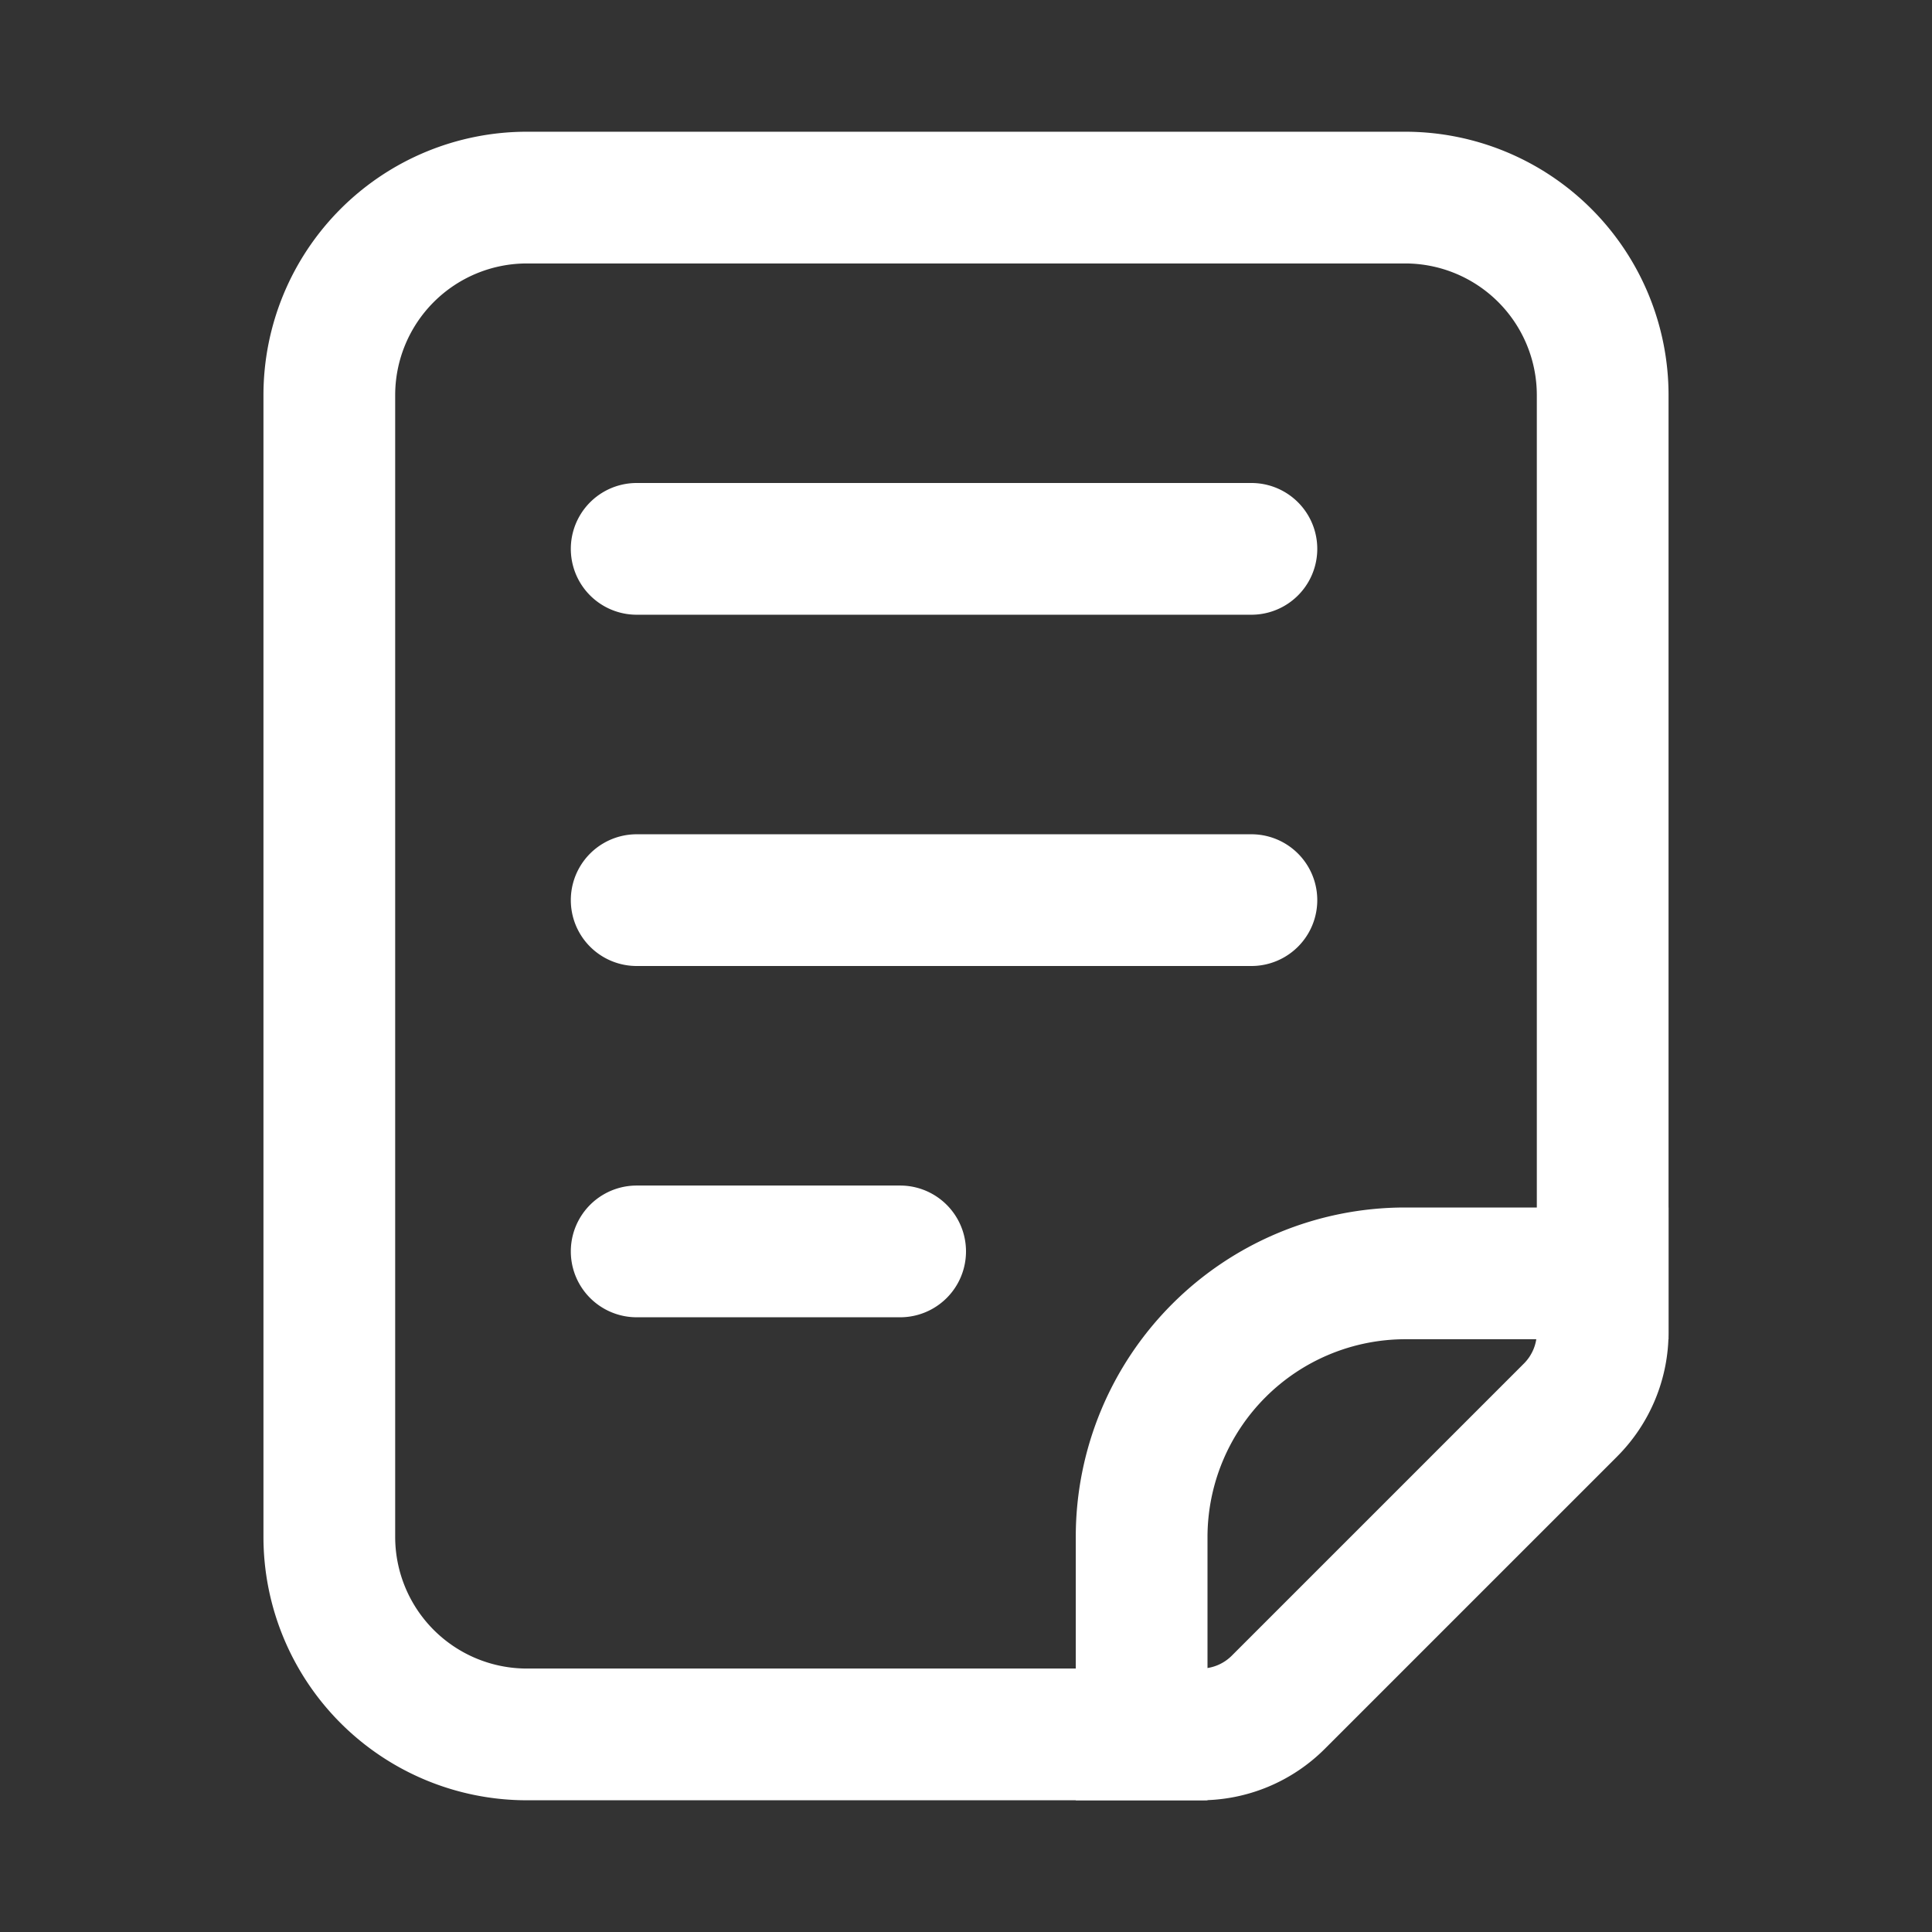
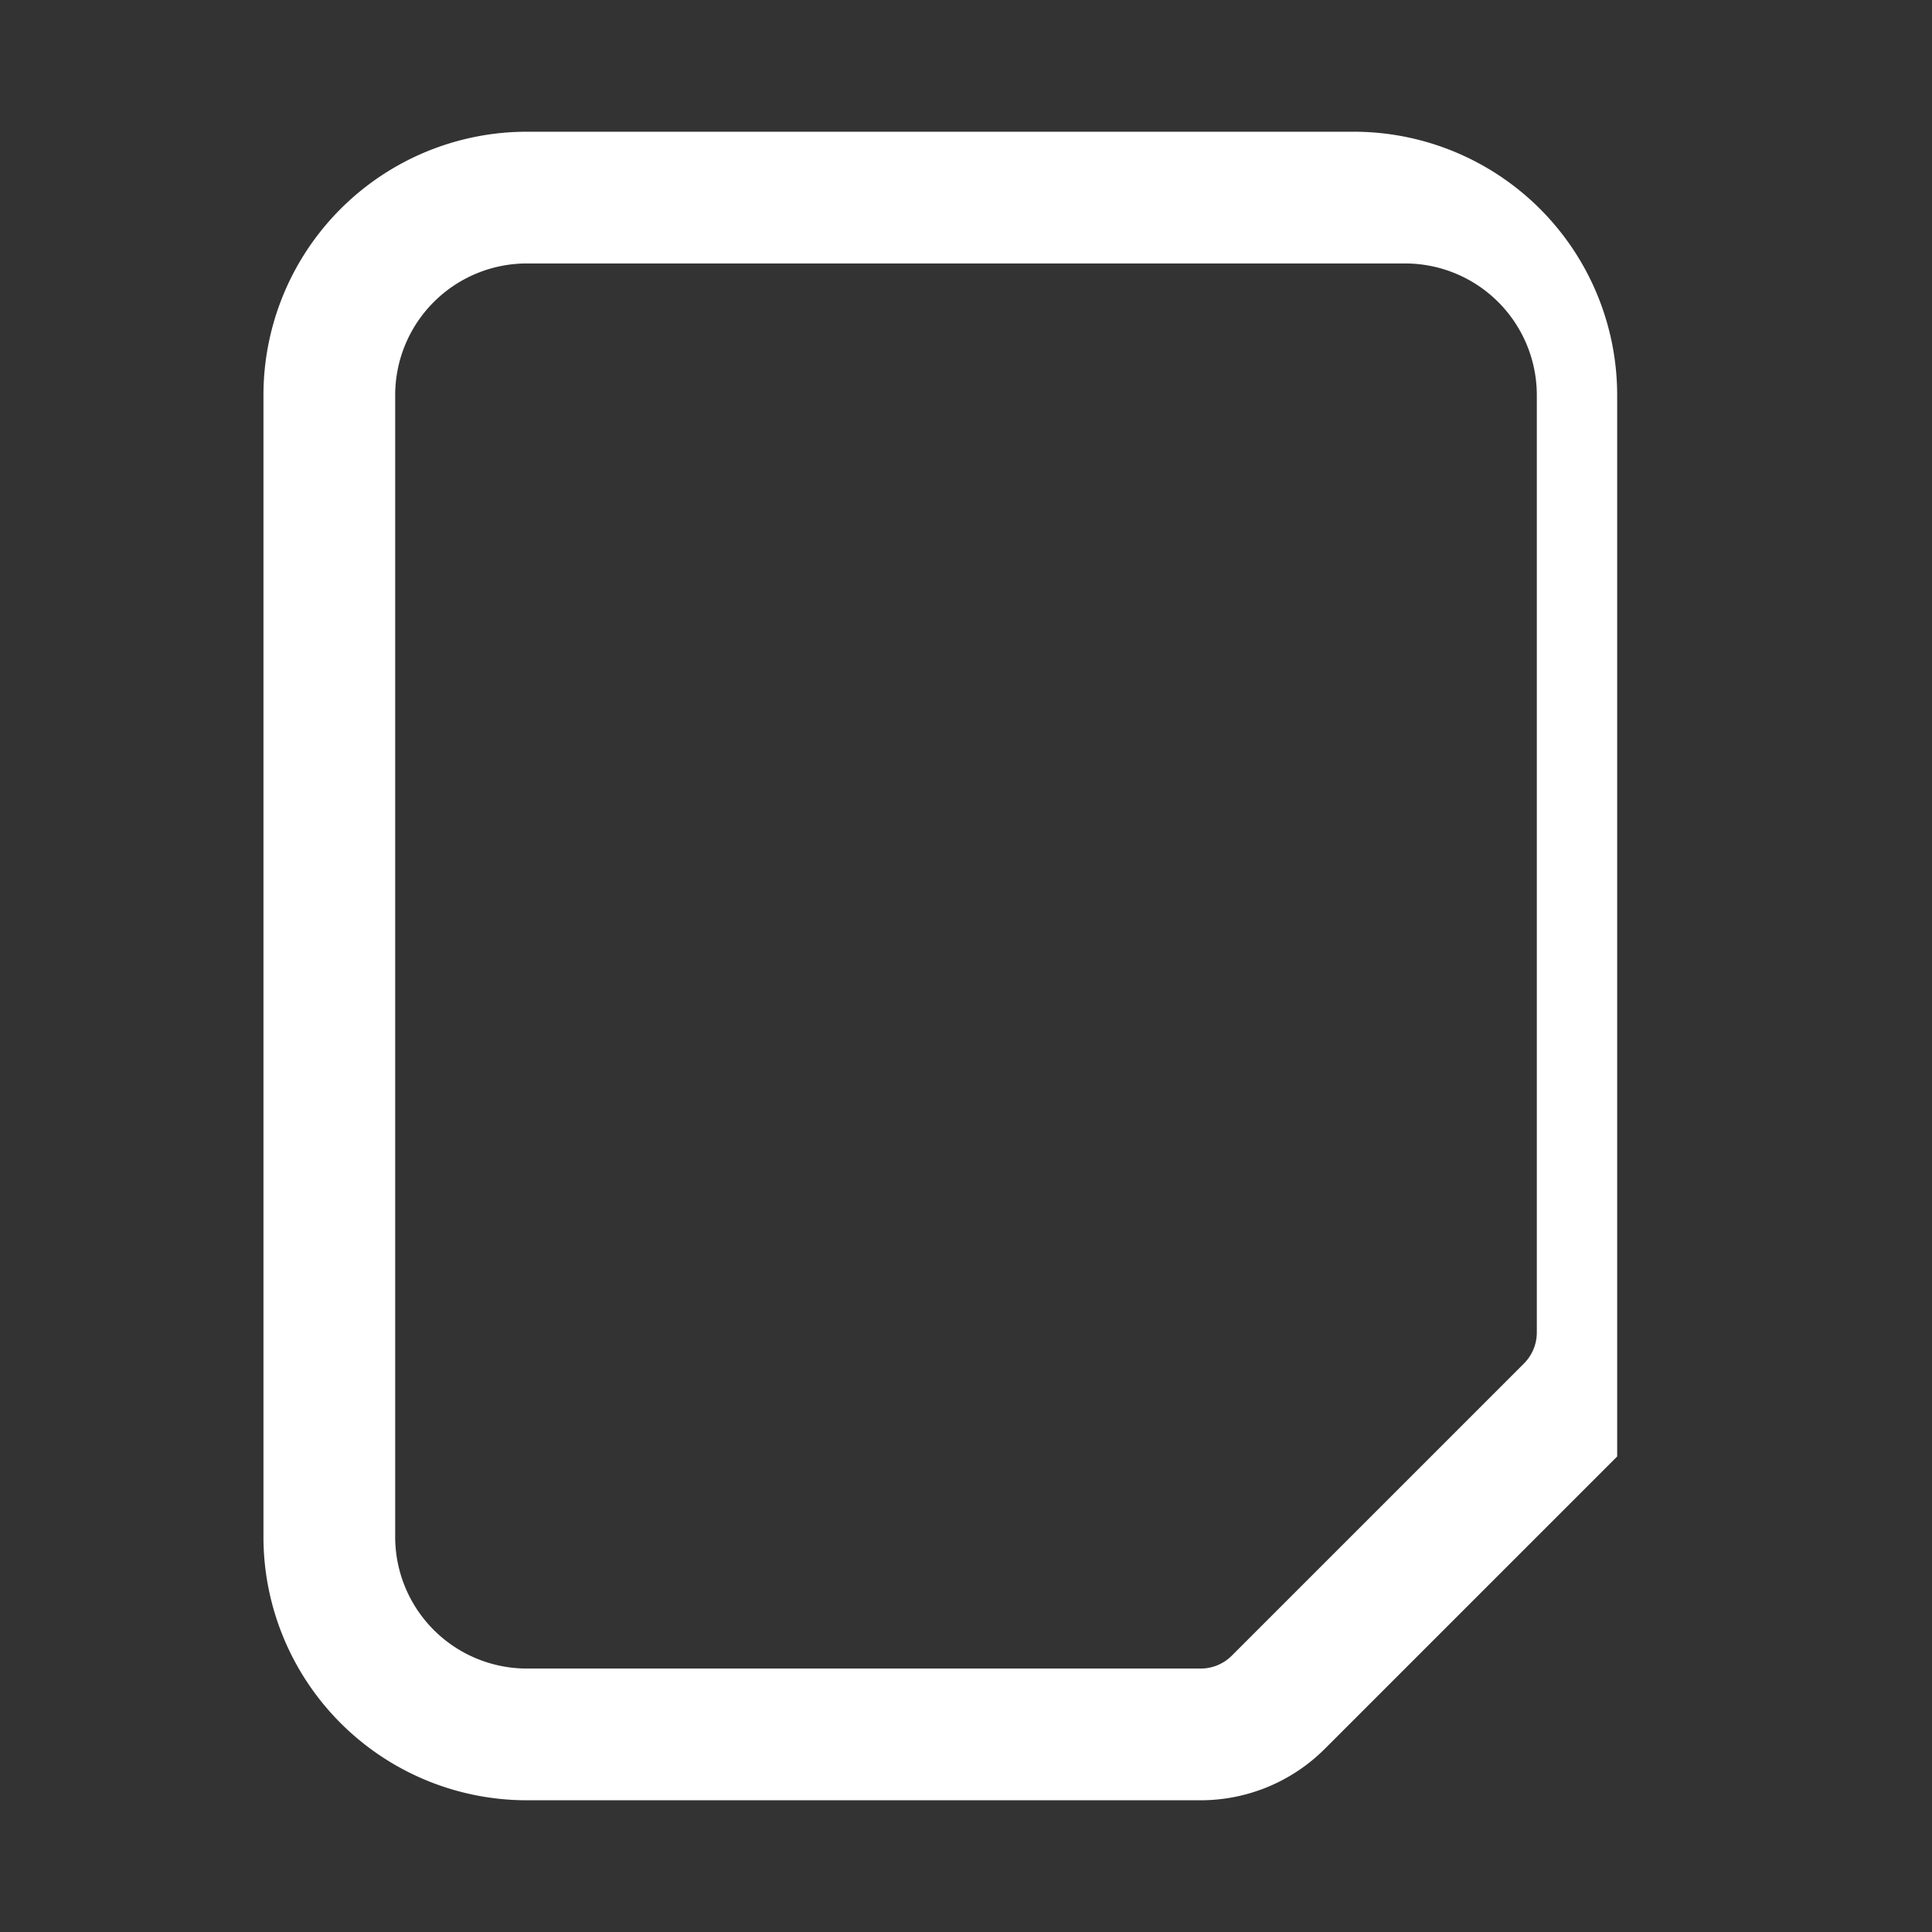
<svg xmlns="http://www.w3.org/2000/svg" t="1728632999734" class="icon" viewBox="0 0 1024 1024" version="1.1" p-id="2599" width="200" height="200">
  <rect x="0" y="0" width="1024" height="1024" fill="#333333" stroke="none" />
-   <path d="M744.727 139.636a69.818 69.818 0 0 1 69.818 69.818v496.64a23.273 23.273 0 0 1-6.749 16.524l-154.996 154.996a23.273 23.273 0 0 1-16.524 6.749H279.273a69.818 69.818 0 0 1-69.818-69.818V209.455a69.818 69.818 0 0 1 69.818-69.818h465.455m0-69.818H279.273a139.636 139.636 0 0 0-139.636 139.636v605.091a139.636 139.636 0 0 0 139.636 139.636h357.004a93.091 93.091 0 0 0 65.862-27.229l154.996-154.996A93.091 93.091 0 0 0 884.364 706.095V209.455a139.636 139.636 0 0 0-139.636-139.636z" fill="#ffffff" p-id="2600" />
-   <path d="M640 954.182h-69.818v-139.636a174.545 174.545 0 0 1 174.545-174.545h139.636v69.818h-139.636a104.96 104.96 0 0 0-104.727 104.727zM663.273 325.818h-325.818a34.909 34.909 0 0 1 0-69.818h325.818a34.909 34.909 0 0 1 0 69.818zM663.273 512h-325.818a34.909 34.909 0 0 1 0-69.818h325.818a34.909 34.909 0 0 1 0 69.818zM477.091 698.182h-139.636a34.909 34.909 0 0 1 0-69.818h139.636a34.909 34.909 0 0 1 0 69.818z" fill="#ffffff" p-id="2601" />
+   <path d="M744.727 139.636a69.818 69.818 0 0 1 69.818 69.818v496.64a23.273 23.273 0 0 1-6.749 16.524l-154.996 154.996a23.273 23.273 0 0 1-16.524 6.749H279.273a69.818 69.818 0 0 1-69.818-69.818V209.455a69.818 69.818 0 0 1 69.818-69.818h465.455m0-69.818H279.273a139.636 139.636 0 0 0-139.636 139.636v605.091a139.636 139.636 0 0 0 139.636 139.636h357.004a93.091 93.091 0 0 0 65.862-27.229l154.996-154.996V209.455a139.636 139.636 0 0 0-139.636-139.636z" fill="#ffffff" p-id="2600" />
</svg>